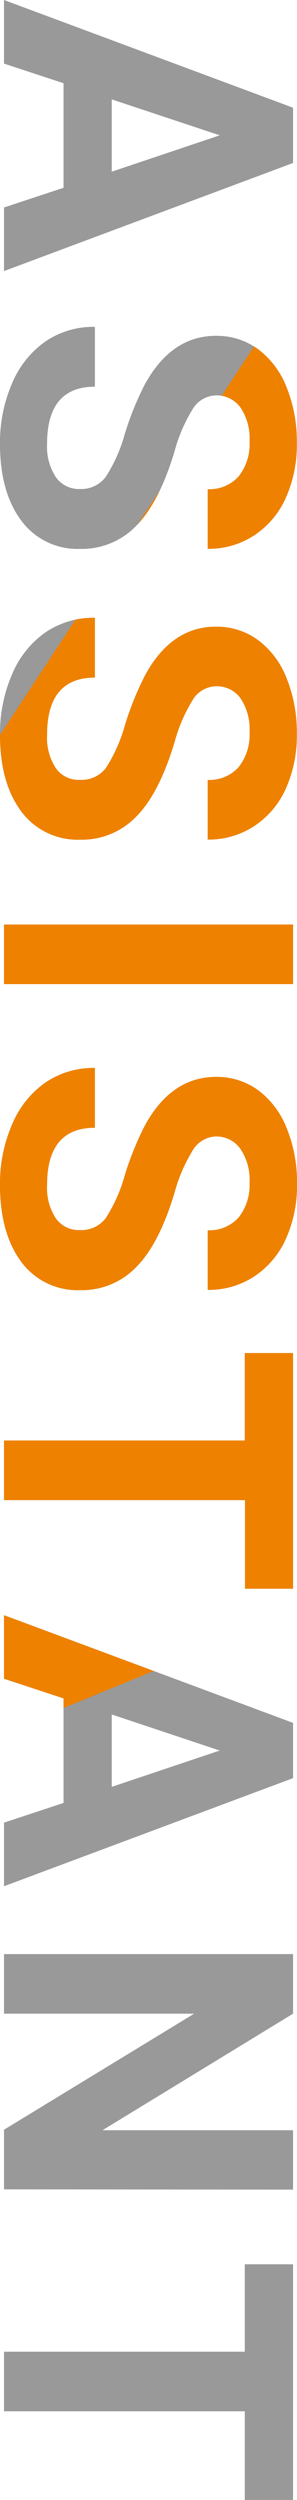
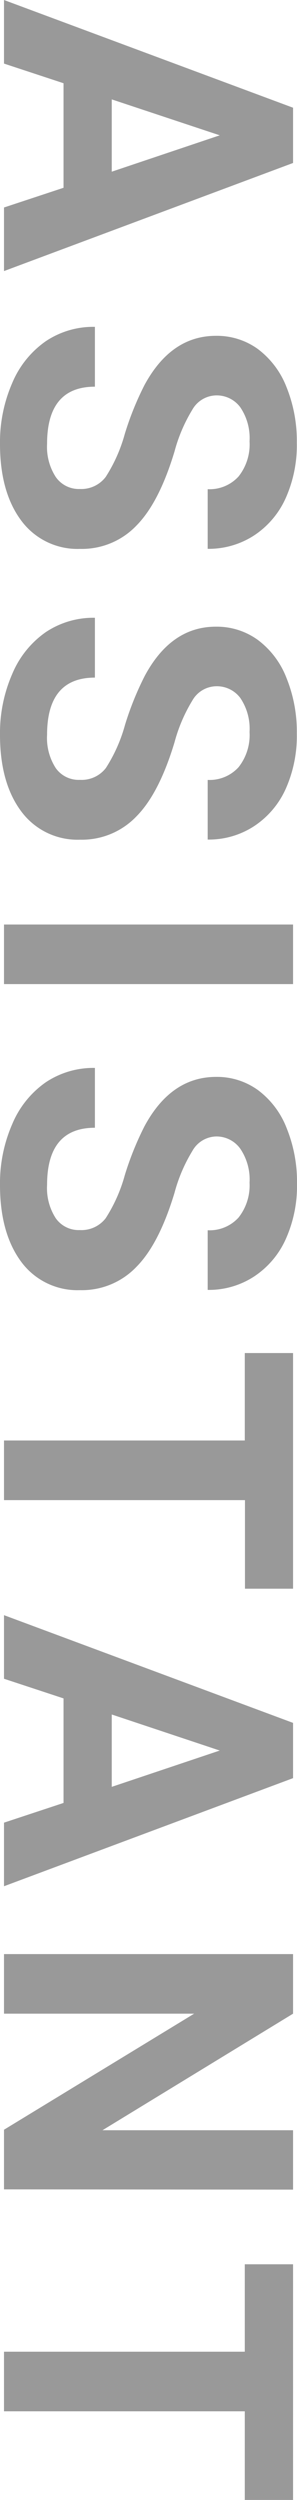
<svg xmlns="http://www.w3.org/2000/svg" id="レイヤー_1" data-name="レイヤー 1" viewBox="0 0 46.75 393.14">
  <defs>
    <style>.cls-1{fill:#999;}.cls-2{clip-path:url(#clip-path);}.cls-3{fill:#ee8100;}.cls-4{clip-path:url(#clip-path-2);}.cls-5{clip-path:url(#clip-path-3);}</style>
    <clipPath id="clip-path">
      <path class="cls-1" d="M-201.38,3.84h45.5v14a21.31,21.31,0,0,1-2.7,10.74A18.83,18.83,0,0,1-166.27,36a23.68,23.68,0,0,1-11.32,2.66h-2.1A23.88,23.88,0,0,1-191,36a18.8,18.8,0,0,1-7.66-7.36,21.55,21.55,0,0,1-2.75-10.72Zm37.91,9.38h-30.37v4.53q0,5.51,3.59,8.41t10.28,3h2.41q6.93,0,10.51-2.88t3.58-8.41Zm-16.19,76a27.52,27.52,0,0,1-11.78-2.37,17.92,17.92,0,0,1-7.81-6.8A18.84,18.84,0,0,1-202,69.9a18.92,18.92,0,0,1,2.72-10.09,18.09,18.09,0,0,1,7.76-6.88,26.78,26.78,0,0,1,11.61-2.47h2.25a27.38,27.38,0,0,1,11.83,2.42A18.1,18.1,0,0,1-158,59.73a18.86,18.86,0,0,1,2.73,10.11A18.86,18.86,0,0,1-158,80a18.08,18.08,0,0,1-7.85,6.84,27.3,27.3,0,0,1-11.8,2.42Zm2.07-9.5q7.16,0,10.87-2.56A8.36,8.36,0,0,0-163,69.84a8.33,8.33,0,0,0-3.67-7.28Q-170.35,60-177.44,60h-2.22q-7,0-10.81,2.56a8.34,8.34,0,0,0-3.84,7.38,8.25,8.25,0,0,0,3.7,7.25q3.71,2.53,10.8,2.56Zm-8.63,58.43a16.09,16.09,0,0,1-11.56-5.42q-4.22-4.89-4.22-12.89,0-8.74,5.89-13.76t16.17-5h2.78a27.34,27.34,0,0,1,11.57,2.31,17.36,17.36,0,0,1,7.67,6.61,18.54,18.54,0,0,1,2.67,10q0,7.88-4.22,12.68t-11.84,5.57v-9.38q4.4-.35,6.39-2.45t2-6.42a8,8,0,0,0-3.36-7q-3.36-2.32-10.42-2.39h-3.44q-7.36,0-10.78,2.23t-3.4,7q0,4.35,2,6.49t6.14,2.45Zm22.75,45.9V170.11h-37.91v-9.38h37.91V147h7.59V184Zm-16.19,48.25a27.38,27.38,0,0,1-11.78-2.38,17.9,17.9,0,0,1-7.81-6.79A18.85,18.85,0,0,1-202,213a19,19,0,0,1,2.72-10.09,18,18,0,0,1,7.76-6.87,26.63,26.63,0,0,1,11.61-2.47h2.25A27.23,27.23,0,0,1-165.83,196,18,18,0,0,1-158,202.8a18.86,18.86,0,0,1,2.73,10.11A18.86,18.86,0,0,1-158,223a18.1,18.1,0,0,1-7.85,6.85,27.3,27.3,0,0,1-11.8,2.42Zm2.07-9.5q7.16,0,10.87-2.57a8.33,8.33,0,0,0,3.72-7.31,8.35,8.35,0,0,0-3.67-7.28q-3.68-2.56-10.77-2.59h-2.22q-7,0-10.81,2.56a8.33,8.33,0,0,0-3.84,7.37,8.24,8.24,0,0,0,3.7,7.25q3.71,2.53,10.8,2.57Zm-7.13,39.55v-7.46h-16.66V245.5h45.5v16.91q0,8.05-3.59,12.43t-10.16,4.38a13.93,13.93,0,0,1-7.76-2,13.74,13.74,0,0,1-5-6.11l-18.6,9.85h-.44V270.88Zm7.59-7.46v7.56a7.76,7.76,0,0,0,1.8,5.47,6.43,6.43,0,0,0,5,1.93,6.92,6.92,0,0,0,5.07-1.82q1.84-1.83,1.84-5.61v-7.53Z" />
    </clipPath>
    <clipPath id="clip-path-2">
      <path class="cls-1" d="M-101.38,3.84h45.5v14a21.31,21.31,0,0,1-2.7,10.74A18.83,18.83,0,0,1-66.27,36a23.68,23.68,0,0,1-11.32,2.66h-2.1A23.88,23.88,0,0,1-91,36a18.8,18.8,0,0,1-7.66-7.36,21.55,21.55,0,0,1-2.75-10.72Zm37.91,9.38H-93.84v4.53q0,5.51,3.59,8.41t10.28,3h2.41q6.93,0,10.51-2.88t3.58-8.41Zm-18.19,66v-18H-93.84V82.34h-7.54V51.84h45.5V82.27h-7.59V61.21H-74.31v18Zm-19.72,52v-9.38l29.94-18.25h-29.94V94.24h45.5v9.37l-30,18.28h30v9.35Zm37.91,48.84V166.14h-37.91v-9.38h37.91V143h7.59v37.07ZM-92,213.76V197.32l-9.38-3.13v-10l45.5,16.94v8.69l-45.5,17v-10Zm7.59-13.91v11.37l17-5.71Zm-9.43,47.06v19.9h-7.54V237.53h45.5v9.38Zm-7.54,91v-9.38h19.5V310.3h-19.5v-9.38h45.5v9.38H-74.31v18.28h18.43V338Zm25,29.4,20.5,9.47v10.25l-29-14.94h-16.5v-9.53h16.5l29-14.94V358Zm-19.25,66.27a16.31,16.31,0,0,1-4.7-7.16A30.07,30.07,0,0,1-102,416.22a20.25,20.25,0,0,1,2.58-10.35A17.17,17.17,0,0,1-91.94,399a26.4,26.4,0,0,1,11.53-2.48h3.1a28,28,0,0,1,11.79,2.29,16.94,16.94,0,0,1,7.63,6.63,19.06,19.06,0,0,1,2.64,10.14q0,8.08-3.86,12.65t-11.23,5.41v-9.12a9,9,0,0,0,5.71-2.77,8.83,8.83,0,0,0,1.82-5.89,8.31,8.31,0,0,0-3.6-7.28Q-70,406.06-77.09,406H-80q-7.16,0-10.81,2.72t-3.66,8q0,5.29,2.25,7.54h7.84v-8.54h6.91v17.91Zm-5.75,24v-9.37h45.5v9.37Zm19.72,42.47v-18H-93.84v21.12h-7.54v-30.5h45.5v30.44h-7.59V482.06H-74.31v18Zm-19.72,52v-9.37l29.94-18.25h-29.94v-9.38h45.5v9.38l-30,18.28h30v9.34Zm0,24.56v-9.38h45.5v9.38Zm11.94,38.68a4.82,4.82,0,0,0,4.08-1.88,24.47,24.47,0,0,0,3-6.75A47.91,47.91,0,0,1-79.25,599q4.19-7.74,11.28-7.75a11,11,0,0,1,6.58,2.08,13.55,13.55,0,0,1,4.51,6A22.39,22.39,0,0,1-55.25,608,20.37,20.37,0,0,1-57,616.69a13.74,13.74,0,0,1-5,5.93,13.08,13.08,0,0,1-7.31,2.1v-9.37a6.16,6.16,0,0,0,4.86-2,8.12,8.12,0,0,0,1.73-5.53,8.63,8.63,0,0,0-1.45-5.34A4.6,4.6,0,0,0-68,600.6a4.38,4.38,0,0,0-3.72,2.23,25.19,25.19,0,0,0-2.81,6.58q-2.41,8-6,11.66a11.88,11.88,0,0,1-8.88,3.65,11,11,0,0,1-9.26-4.46q-3.36-4.47-3.36-12a23.26,23.26,0,0,1,1.92-9.56,15.16,15.16,0,0,1,5.27-6.58,13.48,13.48,0,0,1,7.75-2.26v9.4q-7.53,0-7.53,9a8.73,8.73,0,0,0,1.36,5.22A4.41,4.41,0,0,0-89.44,615.32Zm26,56.4V657.78h-37.91v-9.37h37.91V634.66h7.59v37.06Z" />
    </clipPath>
    <clipPath id="clip-path-3">
-       <path class="cls-1" d="M10,29.53V13.09L.63,10V0l45.5,16.94v8.69l-45.5,17v-10Zm7.59-13.9V27l17-5.72Zm-5,61.27A4.82,4.82,0,0,0,16.64,75a24.47,24.47,0,0,0,3-6.75,47.37,47.37,0,0,1,3.11-7.71Q26.94,52.81,34,52.81a11,11,0,0,1,6.58,2.07,13.64,13.64,0,0,1,4.52,6,22.57,22.57,0,0,1,1.62,8.74A20.37,20.37,0,0,1,45,78.27a13.74,13.74,0,0,1-5,5.93,13.09,13.09,0,0,1-7.31,2.11V76.93a6.16,6.16,0,0,0,4.86-2,8.11,8.11,0,0,0,1.73-5.53,8.63,8.63,0,0,0-1.45-5.34A4.6,4.6,0,0,0,34,62.18a4.4,4.4,0,0,0-3.72,2.24A25,25,0,0,0,27.47,71c-1.61,5.34-3.59,9.22-6,11.66a11.86,11.86,0,0,1-8.87,3.66,11,11,0,0,1-9.27-4.47Q0,77.37,0,69.81a23.3,23.3,0,0,1,1.92-9.57,15.13,15.13,0,0,1,5.27-6.57,13.41,13.41,0,0,1,7.75-2.27v9.41q-7.53,0-7.53,9A8.7,8.7,0,0,0,8.77,75,4.41,4.41,0,0,0,12.56,76.9Zm0,45.74a4.81,4.81,0,0,0,4.08-1.87,24.47,24.47,0,0,0,3-6.75,47.91,47.91,0,0,1,3.11-7.72Q26.94,98.54,34,98.55a11,11,0,0,1,6.58,2.08,13.53,13.53,0,0,1,4.52,6,22.49,22.49,0,0,1,1.62,8.73A20.41,20.41,0,0,1,45,124a13.77,13.77,0,0,1-5,5.92,13,13,0,0,1-7.31,2.11v-9.38a6.15,6.15,0,0,0,4.86-2,8.15,8.15,0,0,0,1.73-5.54,8.63,8.63,0,0,0-1.45-5.34A4.6,4.6,0,0,0,34,107.92a4.4,4.4,0,0,0-3.72,2.24,25,25,0,0,0-2.81,6.58c-1.61,5.33-3.59,9.22-6,11.65a11.86,11.86,0,0,1-8.87,3.66,11,11,0,0,1-9.27-4.47Q0,123.11,0,115.55A23.22,23.22,0,0,1,1.92,106a15.1,15.1,0,0,1,5.27-6.58,13.49,13.49,0,0,1,7.75-2.27v9.41q-7.53,0-7.53,9a8.73,8.73,0,0,0,1.36,5.22A4.4,4.4,0,0,0,12.56,122.64ZM.63,154.76v-9.37h45.5v9.37Zm11.93,38.68a4.81,4.81,0,0,0,4.08-1.87,24.47,24.47,0,0,0,3-6.75,47.91,47.91,0,0,1,3.11-7.72q4.18-7.75,11.28-7.75a11,11,0,0,1,6.58,2.08,13.53,13.53,0,0,1,4.52,6,22.49,22.49,0,0,1,1.62,8.73A20.41,20.41,0,0,1,45,194.82a13.77,13.77,0,0,1-5,5.92,13,13,0,0,1-7.31,2.11v-9.38a6.15,6.15,0,0,0,4.86-2A8.15,8.15,0,0,0,39.28,186a8.63,8.63,0,0,0-1.45-5.34A4.6,4.6,0,0,0,34,178.72,4.4,4.4,0,0,0,30.28,181a25,25,0,0,0-2.81,6.58c-1.61,5.33-3.59,9.22-6,11.65a11.86,11.86,0,0,1-8.87,3.66,11,11,0,0,1-9.27-4.47Q0,193.91,0,186.35a23.22,23.22,0,0,1,1.92-9.56,15.1,15.1,0,0,1,5.27-6.58,13.49,13.49,0,0,1,7.75-2.27v9.41q-7.53,0-7.53,9a8.73,8.73,0,0,0,1.36,5.22A4.4,4.4,0,0,0,12.56,193.44Zm26,56.4V235.91H.63v-9.38h37.9V212.78h7.6v37.06ZM10,283.53V267.09L.63,264V254l45.5,16.94v8.69l-45.5,17v-10Zm7.59-13.91V281l17-5.71ZM.63,344.3v-9.38l29.93-18.25H.63V307.3h45.5v9.37L16.13,335h30v9.34Zm37.9,48.84V379.2H.63v-9.37h37.9V356.08h7.6v37.06Z" />
-     </clipPath>
+       </clipPath>
  </defs>
  <path class="cls-1" d="M-201.38,3.84h45.5v14a21.31,21.31,0,0,1-2.7,10.74A18.83,18.83,0,0,1-166.27,36a23.68,23.68,0,0,1-11.32,2.66h-2.1A23.88,23.88,0,0,1-191,36a18.8,18.8,0,0,1-7.66-7.36,21.55,21.55,0,0,1-2.75-10.72Zm37.91,9.38h-30.37v4.53q0,5.51,3.59,8.41t10.28,3h2.41q6.93,0,10.51-2.88t3.58-8.41Zm-16.19,76a27.52,27.52,0,0,1-11.78-2.37,17.92,17.92,0,0,1-7.81-6.8A18.84,18.84,0,0,1-202,69.9a18.92,18.92,0,0,1,2.72-10.09,18.09,18.09,0,0,1,7.76-6.88,26.78,26.78,0,0,1,11.61-2.47h2.25a27.38,27.38,0,0,1,11.83,2.42A18.1,18.1,0,0,1-158,59.73a18.86,18.86,0,0,1,2.73,10.11A18.86,18.86,0,0,1-158,80a18.08,18.08,0,0,1-7.85,6.84,27.3,27.3,0,0,1-11.8,2.42Zm2.07-9.5q7.16,0,10.87-2.56A8.36,8.36,0,0,0-163,69.84a8.33,8.33,0,0,0-3.67-7.28Q-170.35,60-177.44,60h-2.22q-7,0-10.81,2.56a8.34,8.34,0,0,0-3.84,7.38,8.25,8.25,0,0,0,3.7,7.25q3.71,2.53,10.8,2.56Zm-8.63,58.43a16.09,16.09,0,0,1-11.56-5.42q-4.22-4.89-4.22-12.89,0-8.74,5.89-13.76t16.17-5h2.78a27.34,27.34,0,0,1,11.57,2.31,17.36,17.36,0,0,1,7.67,6.61,18.54,18.54,0,0,1,2.67,10q0,7.88-4.22,12.68t-11.84,5.57v-9.38q4.4-.35,6.39-2.45t2-6.42a8,8,0,0,0-3.36-7q-3.36-2.32-10.42-2.39h-3.44q-7.36,0-10.78,2.23t-3.4,7q0,4.35,2,6.49t6.14,2.45Zm22.75,45.9V170.11h-37.91v-9.38h37.91V147h7.59V184Zm-16.19,48.25a27.38,27.38,0,0,1-11.78-2.38,17.9,17.9,0,0,1-7.81-6.79A18.85,18.85,0,0,1-202,213a19,19,0,0,1,2.72-10.09,18,18,0,0,1,7.76-6.87,26.63,26.63,0,0,1,11.61-2.47h2.25A27.23,27.23,0,0,1-165.83,196,18,18,0,0,1-158,202.8a18.86,18.86,0,0,1,2.73,10.11A18.86,18.86,0,0,1-158,223a18.1,18.1,0,0,1-7.85,6.85,27.3,27.3,0,0,1-11.8,2.42Zm2.07-9.5q7.16,0,10.87-2.57a8.33,8.33,0,0,0,3.72-7.31,8.35,8.35,0,0,0-3.67-7.28q-3.68-2.56-10.77-2.59h-2.22q-7,0-10.81,2.56a8.33,8.33,0,0,0-3.84,7.37,8.24,8.24,0,0,0,3.7,7.25q3.71,2.53,10.8,2.57Zm-7.13,39.55v-7.46h-16.66V245.5h45.5v16.91q0,8.05-3.59,12.43t-10.16,4.38a13.93,13.93,0,0,1-7.76-2,13.74,13.74,0,0,1-5-6.11l-18.6,9.85h-.44V270.88Zm7.59-7.46v7.56a7.76,7.76,0,0,0,1.8,5.47,6.43,6.43,0,0,0,5,1.93,6.92,6.92,0,0,0,5.07-1.82q1.84-1.83,1.84-5.61v-7.53Z" />
  <g class="cls-2">
    <polygon class="cls-3" points="463.52 -33.64 -11.48 -187.64 -323.48 289.36 463.52 -33.64" />
  </g>
  <path class="cls-1" d="M-101.38,3.84h45.5v14a21.31,21.31,0,0,1-2.7,10.74A18.83,18.83,0,0,1-66.27,36a23.68,23.68,0,0,1-11.32,2.66h-2.1A23.88,23.88,0,0,1-91,36a18.8,18.8,0,0,1-7.66-7.36,21.55,21.55,0,0,1-2.75-10.72Zm37.91,9.38H-93.84v4.53q0,5.51,3.59,8.41t10.28,3h2.41q6.93,0,10.51-2.88t3.58-8.41Zm-18.19,66v-18H-93.84V82.34h-7.54V51.84h45.5V82.27h-7.59V61.21H-74.31v18Zm-19.72,52v-9.38l29.94-18.25h-29.94V94.24h45.5v9.37l-30,18.28h30v9.35Zm37.91,48.84V166.14h-37.91v-9.38h37.91V143h7.59v37.07ZM-92,213.76V197.32l-9.38-3.13v-10l45.5,16.94v8.69l-45.5,17v-10Zm7.59-13.91v11.37l17-5.71Zm-9.43,47.06v19.9h-7.54V237.53h45.5v9.38Zm-7.54,91v-9.38h19.5V310.3h-19.5v-9.38h45.5v9.38H-74.31v18.28h18.43V338Zm25,29.4,20.5,9.47v10.25l-29-14.94h-16.5v-9.53h16.5l29-14.94V358Zm-19.25,66.27a16.31,16.31,0,0,1-4.7-7.16A30.07,30.07,0,0,1-102,416.22a20.25,20.25,0,0,1,2.58-10.35A17.17,17.17,0,0,1-91.94,399a26.4,26.4,0,0,1,11.53-2.48h3.1a28,28,0,0,1,11.79,2.29,16.94,16.94,0,0,1,7.63,6.63,19.06,19.06,0,0,1,2.64,10.14q0,8.08-3.86,12.65t-11.23,5.41v-9.12a9,9,0,0,0,5.71-2.77,8.83,8.83,0,0,0,1.82-5.89,8.31,8.31,0,0,0-3.6-7.28Q-70,406.06-77.09,406H-80q-7.16,0-10.81,2.72t-3.66,8q0,5.29,2.25,7.54h7.84v-8.54h6.91v17.91Zm-5.75,24v-9.37h45.5v9.37Zm19.72,42.47v-18H-93.84v21.12h-7.54v-30.5h45.5v30.44h-7.59V482.06H-74.31v18Zm-19.72,52v-9.37l29.94-18.25h-29.94v-9.38h45.5v9.38l-30,18.28h30v9.34Zm0,24.56v-9.38h45.5v9.38Zm11.94,38.68a4.82,4.82,0,0,0,4.08-1.88,24.47,24.47,0,0,0,3-6.75A47.91,47.91,0,0,1-79.25,599q4.19-7.74,11.28-7.75a11,11,0,0,1,6.58,2.08,13.55,13.55,0,0,1,4.51,6A22.39,22.39,0,0,1-55.25,608,20.37,20.37,0,0,1-57,616.69a13.74,13.74,0,0,1-5,5.93,13.08,13.08,0,0,1-7.31,2.1v-9.37a6.16,6.16,0,0,0,4.86-2,8.12,8.12,0,0,0,1.73-5.53,8.63,8.63,0,0,0-1.45-5.34A4.6,4.6,0,0,0-68,600.6a4.38,4.38,0,0,0-3.72,2.23,25.19,25.19,0,0,0-2.81,6.58q-2.41,8-6,11.66a11.88,11.88,0,0,1-8.88,3.65,11,11,0,0,1-9.26-4.46q-3.36-4.47-3.36-12a23.26,23.26,0,0,1,1.92-9.56,15.16,15.16,0,0,1,5.27-6.58,13.48,13.48,0,0,1,7.75-2.26v9.4q-7.53,0-7.53,9a8.73,8.73,0,0,0,1.36,5.22A4.41,4.41,0,0,0-89.44,615.32Zm26,56.4V657.78h-37.91v-9.37h37.91V634.66h7.59v37.06Z" />
  <g class="cls-4">
-     <polygon class="cls-3" points="451.52 254.36 -23.48 100.36 -335.48 577.36 451.52 254.36" />
-   </g>
+     </g>
  <path class="cls-1" d="M10,29.53V13.09L.63,10V0l45.5,16.94v8.69l-45.5,17v-10Zm7.59-13.9V27l17-5.72Zm-5,61.27A4.82,4.82,0,0,0,16.64,75a24.47,24.47,0,0,0,3-6.75,47.37,47.37,0,0,1,3.11-7.71Q26.94,52.81,34,52.81a11,11,0,0,1,6.58,2.07,13.64,13.64,0,0,1,4.52,6,22.57,22.57,0,0,1,1.62,8.74A20.37,20.37,0,0,1,45,78.27a13.74,13.74,0,0,1-5,5.93,13.09,13.09,0,0,1-7.31,2.11V76.93a6.16,6.16,0,0,0,4.86-2,8.11,8.11,0,0,0,1.73-5.53,8.63,8.63,0,0,0-1.45-5.34A4.6,4.6,0,0,0,34,62.18a4.4,4.4,0,0,0-3.72,2.24A25,25,0,0,0,27.47,71c-1.61,5.34-3.59,9.22-6,11.66a11.86,11.86,0,0,1-8.87,3.66,11,11,0,0,1-9.27-4.47Q0,77.37,0,69.81a23.3,23.3,0,0,1,1.92-9.57,15.13,15.13,0,0,1,5.27-6.57,13.41,13.41,0,0,1,7.75-2.27v9.41q-7.53,0-7.53,9A8.7,8.7,0,0,0,8.77,75,4.41,4.41,0,0,0,12.56,76.9Zm0,45.74a4.81,4.81,0,0,0,4.08-1.87,24.47,24.47,0,0,0,3-6.75,47.91,47.91,0,0,1,3.11-7.72Q26.94,98.54,34,98.55a11,11,0,0,1,6.58,2.08,13.53,13.53,0,0,1,4.52,6,22.49,22.49,0,0,1,1.62,8.73A20.41,20.41,0,0,1,45,124a13.77,13.77,0,0,1-5,5.92,13,13,0,0,1-7.31,2.11v-9.38a6.15,6.15,0,0,0,4.86-2,8.15,8.15,0,0,0,1.73-5.54,8.63,8.63,0,0,0-1.45-5.34A4.6,4.6,0,0,0,34,107.92a4.4,4.4,0,0,0-3.72,2.24,25,25,0,0,0-2.81,6.58c-1.61,5.33-3.59,9.22-6,11.65a11.86,11.86,0,0,1-8.87,3.66,11,11,0,0,1-9.27-4.47Q0,123.11,0,115.55A23.22,23.22,0,0,1,1.92,106a15.1,15.1,0,0,1,5.27-6.58,13.49,13.49,0,0,1,7.75-2.27v9.41q-7.53,0-7.53,9a8.73,8.73,0,0,0,1.36,5.22A4.4,4.4,0,0,0,12.56,122.64ZM.63,154.76v-9.37h45.5v9.37Zm11.93,38.68a4.81,4.81,0,0,0,4.08-1.87,24.47,24.47,0,0,0,3-6.75,47.91,47.91,0,0,1,3.11-7.72q4.18-7.75,11.28-7.75a11,11,0,0,1,6.58,2.08,13.53,13.53,0,0,1,4.52,6,22.49,22.49,0,0,1,1.62,8.73A20.41,20.41,0,0,1,45,194.82a13.77,13.77,0,0,1-5,5.92,13,13,0,0,1-7.31,2.11v-9.38a6.15,6.15,0,0,0,4.86-2A8.15,8.15,0,0,0,39.28,186a8.63,8.63,0,0,0-1.45-5.34A4.6,4.6,0,0,0,34,178.72,4.4,4.4,0,0,0,30.28,181a25,25,0,0,0-2.81,6.58c-1.61,5.33-3.59,9.22-6,11.65a11.86,11.86,0,0,1-8.87,3.66,11,11,0,0,1-9.27-4.47Q0,193.91,0,186.35a23.22,23.22,0,0,1,1.92-9.56,15.1,15.1,0,0,1,5.27-6.58,13.49,13.49,0,0,1,7.75-2.27v9.41q-7.53,0-7.53,9a8.73,8.73,0,0,0,1.36,5.22A4.4,4.4,0,0,0,12.56,193.44Zm26,56.4V235.91H.63v-9.38h37.9V212.78h7.6v37.06ZM10,283.53V267.09L.63,264V254l45.5,16.94v8.69l-45.5,17v-10Zm7.59-13.91V281l17-5.71ZM.63,344.3v-9.38l29.93-18.25H.63V307.3h45.5v9.37L16.13,335h30v9.34Zm37.9,48.84V379.2H.63v-9.37h37.9V356.08h7.6v37.06Z" />
  <g class="cls-5">
    <polygon class="cls-3" points="646.52 7.36 171.52 -146.64 -140.48 330.36 646.52 7.36" />
  </g>
</svg>